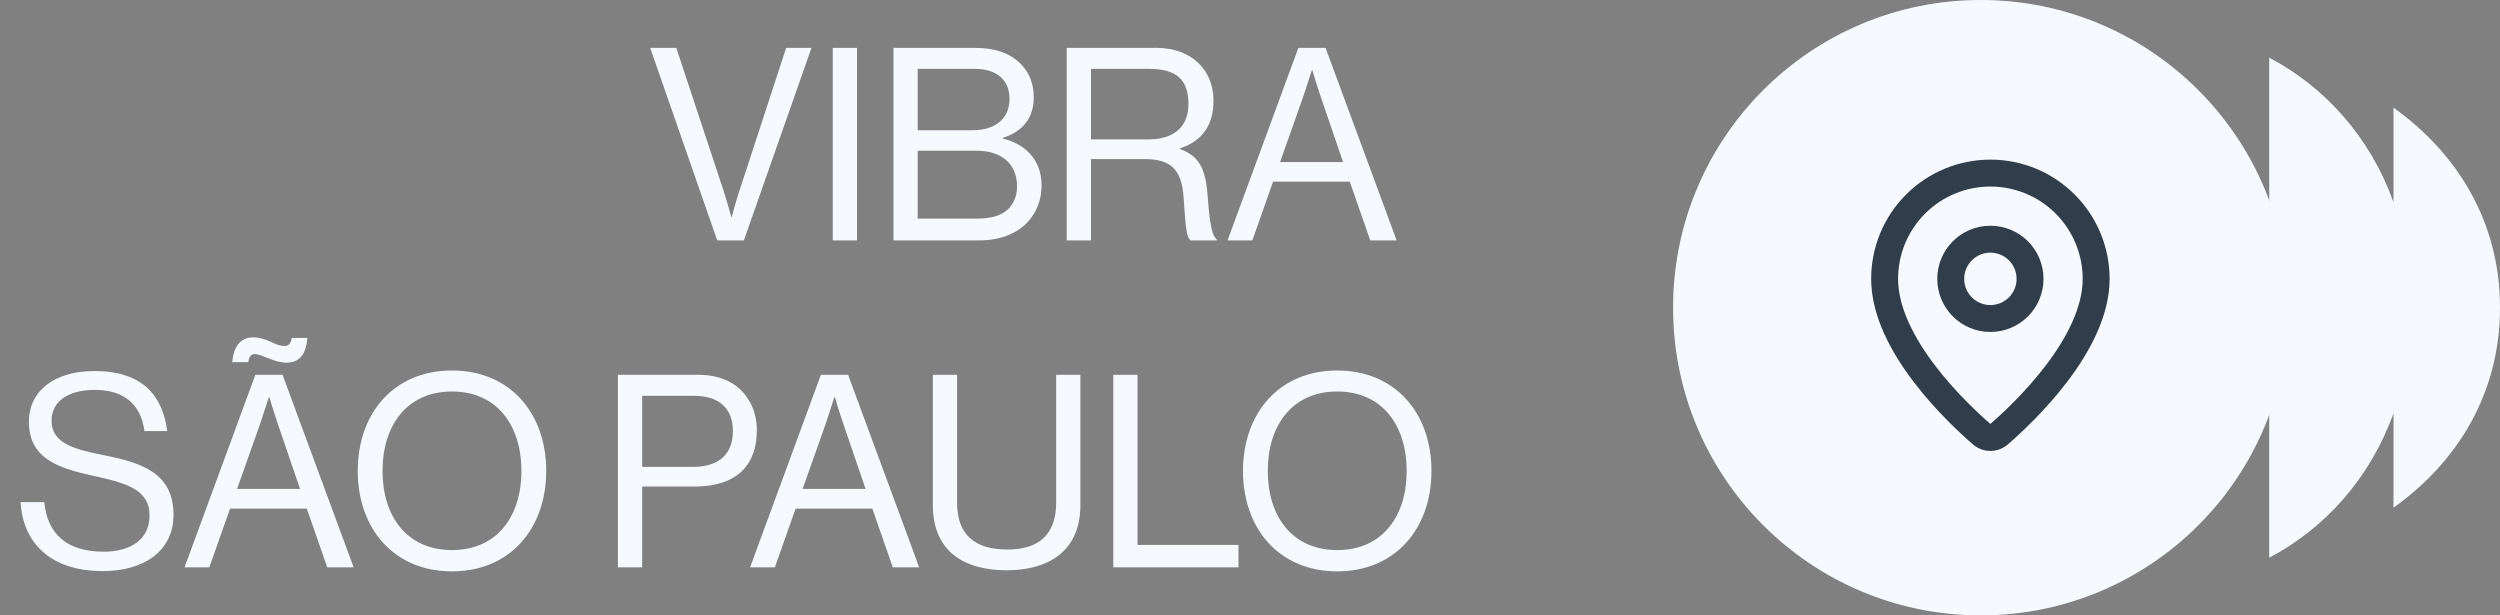
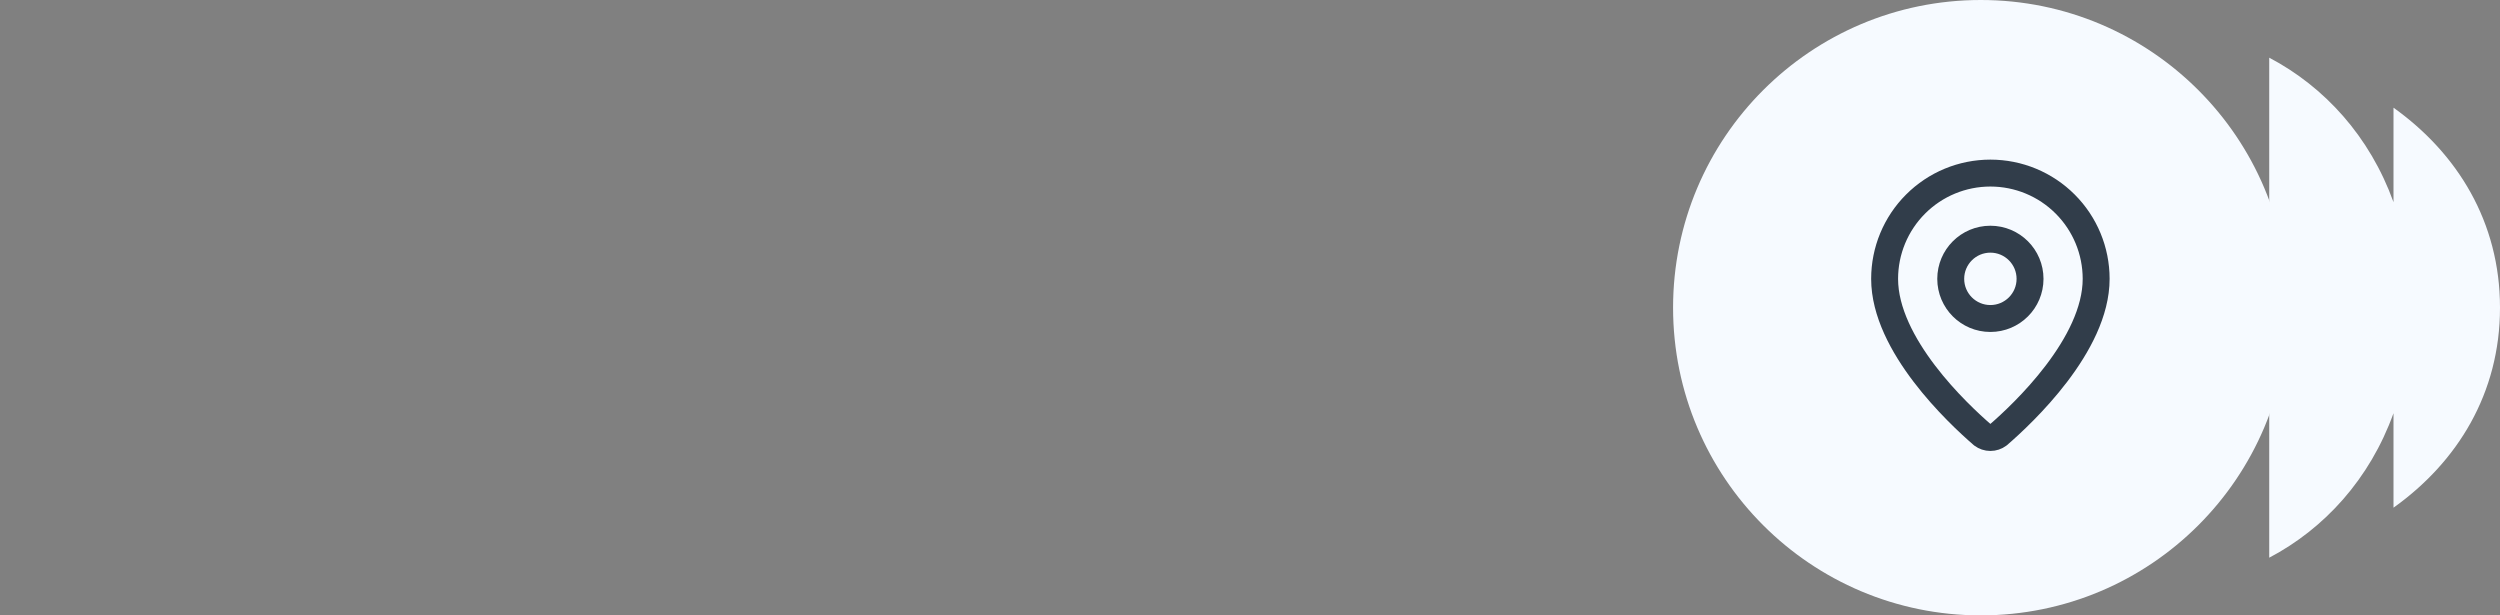
<svg xmlns="http://www.w3.org/2000/svg" width="130" height="32" viewBox="0 0 130 32" fill="none">
  <rect x="0" y="0" width="130" height="32" fill="#808080" stroke="none" />
-   <path d="M37.296 12.5L33.81 2.49H35.168L37.632 9.938C37.786 10.4 38.024 11.282 38.024 11.282H38.052C38.052 11.282 38.29 10.386 38.444 9.938L40.88 2.49H42.196L38.682 12.5H37.296ZM43.304 12.5V2.49H44.564V12.5H43.304ZM46.461 12.5V2.49H50.703C51.753 2.49 52.551 2.77 53.111 3.358C53.517 3.778 53.755 4.352 53.755 5.066C53.755 6.172 53.139 6.858 52.145 7.166V7.208C53.279 7.474 54.161 8.286 54.161 9.63C54.161 10.4 53.895 11.058 53.433 11.548C52.873 12.15 52.005 12.5 50.927 12.5H46.461ZM47.721 11.366H50.871C51.585 11.366 52.103 11.184 52.439 10.862C52.719 10.568 52.887 10.176 52.887 9.7C52.887 8.454 52.005 7.838 50.787 7.838H47.721V11.366ZM47.721 6.774H50.549C51.767 6.774 52.495 6.172 52.495 5.136C52.495 4.17 51.837 3.582 50.717 3.582H47.721V6.774ZM55.471 12.5V2.49H60.147C61.911 2.49 63.101 3.596 63.101 5.234C63.101 6.452 62.569 7.32 61.365 7.712V7.754C62.387 8.118 62.709 8.818 62.807 10.302C62.919 11.912 63.087 12.318 63.269 12.444V12.5H61.911C61.701 12.318 61.659 11.94 61.547 10.26C61.449 8.79 60.861 8.272 59.517 8.272H56.731V12.5H55.471ZM56.731 3.582V7.25H59.699C61.099 7.25 61.799 6.55 61.799 5.416C61.799 4.198 61.239 3.582 59.769 3.582H56.731ZM63.833 12.5L67.515 2.49H68.929L72.625 12.5H71.253L70.189 9.448H66.199L65.121 12.5H63.833ZM67.753 5.066L66.563 8.426H69.839L68.691 5.066C68.495 4.506 68.243 3.652 68.243 3.652H68.215C68.215 3.652 67.949 4.492 67.753 5.066ZM5.34 29.696C2.526 29.696 1.182 28.128 1.07 26.112H2.302C2.47 27.806 3.506 28.688 5.396 28.688C6.782 28.688 7.776 28.058 7.776 26.812C7.776 25.44 6.572 25.118 4.78 24.726C3.016 24.334 1.504 23.83 1.504 21.94C1.504 20.288 2.876 19.294 4.906 19.294C7.412 19.294 8.448 20.568 8.7 22.416H7.51C7.328 20.988 6.404 20.274 4.934 20.274C3.576 20.274 2.68 20.848 2.68 21.884C2.68 23.018 3.8 23.354 5.298 23.648C7.244 24.04 9.022 24.516 9.022 26.77C9.022 28.646 7.496 29.696 5.34 29.696ZM9.597 29.5L13.279 19.49H14.693L18.389 29.5H17.017L15.953 26.448H11.963L10.885 29.5H9.597ZM13.517 22.066L12.327 25.426H15.603L14.455 22.066C14.259 21.506 14.007 20.652 14.007 20.652H13.979C13.979 20.652 13.713 21.492 13.517 22.066ZM14.917 18.86C14.245 18.86 13.615 18.412 13.237 18.412C13.041 18.412 12.929 18.58 12.915 18.832H12.075C12.145 18.034 12.495 17.544 13.153 17.544C13.909 17.544 14.273 17.992 14.791 17.992C15.057 17.992 15.141 17.796 15.169 17.572H15.981C15.939 18.286 15.645 18.86 14.917 18.86ZM23.503 29.71C20.479 29.71 18.603 27.484 18.603 24.488C18.603 21.492 20.479 19.266 23.503 19.266C26.527 19.266 28.403 21.492 28.403 24.488C28.403 27.484 26.527 29.71 23.503 29.71ZM23.503 28.604C25.855 28.604 27.115 26.84 27.115 24.488C27.115 22.136 25.855 20.358 23.503 20.358C21.151 20.358 19.891 22.136 19.891 24.488C19.891 26.84 21.151 28.604 23.503 28.604ZM32.133 29.5V19.49H36.305C37.355 19.49 38.167 19.84 38.685 20.456C39.105 20.946 39.357 21.604 39.357 22.36C39.357 24.194 38.307 25.3 36.123 25.3H33.393V29.5H32.133ZM33.393 20.582V24.278H36.025C37.439 24.278 38.111 23.564 38.111 22.416C38.111 21.212 37.369 20.582 36.095 20.582H33.393ZM39.005 29.5L42.687 19.49H44.101L47.797 29.5H46.425L45.361 26.448H41.371L40.293 29.5H39.005ZM42.925 22.066L41.735 25.426H45.011L43.863 22.066C43.667 21.506 43.415 20.652 43.415 20.652H43.387C43.387 20.652 43.121 21.492 42.925 22.066ZM52.344 29.654C50.16 29.654 48.508 28.688 48.508 26.266V19.49H49.768V26.14C49.768 27.848 50.734 28.576 52.386 28.576C53.968 28.576 54.92 27.848 54.92 26.14V19.49H56.18V26.266C56.18 28.688 54.486 29.654 52.344 29.654ZM57.891 29.5V19.49H59.151V28.338H64.401V29.5H57.891ZM69.536 29.71C66.512 29.71 64.636 27.484 64.636 24.488C64.636 21.492 66.512 19.266 69.536 19.266C72.56 19.266 74.436 21.492 74.436 24.488C74.436 27.484 72.56 29.71 69.536 29.71ZM69.536 28.604C71.888 28.604 73.148 26.84 73.148 24.488C73.148 22.136 71.888 20.358 69.536 20.358C67.184 20.358 65.924 22.136 65.924 24.488C65.924 26.84 67.184 28.604 69.536 28.604Z" fill="#F6FAFF" />
  <path d="M124.462 10.512C123.23 7.092 120.869 4.508 118 3V29C120.869 27.492 123.23 24.908 124.462 21.488V26.4C127.789 24.026 130 20.45 130 16C130 11.55 127.789 7.974 124.462 5.6V10.512Z" fill="#F6FAFF" />
  <circle cx="16" cy="16" r="16" transform="matrix(-1 0 0 1 119 0)" fill="#F6FAFF" />
  <path d="M109 14.5C109 17.933 105.192 21.508 103.913 22.612C103.794 22.701 103.649 22.75 103.5 22.75C103.351 22.75 103.206 22.701 103.087 22.612C101.808 21.508 98 17.933 98 14.5C98 13.041 98.579 11.642 99.611 10.611C100.642 9.579 102.041 9 103.5 9C104.959 9 106.358 9.579 107.389 10.611C108.421 11.642 109 13.041 109 14.5Z" stroke="#313D4A" stroke-width="1.4" stroke-linecap="round" stroke-linejoin="round" />
  <path d="M103.5 16.562C104.639 16.562 105.562 15.639 105.562 14.5C105.562 13.361 104.639 12.438 103.5 12.438C102.361 12.438 101.438 13.361 101.438 14.5C101.438 15.639 102.361 16.562 103.5 16.562Z" stroke="#313D4A" stroke-width="1.4" stroke-linecap="round" stroke-linejoin="round" />
</svg>